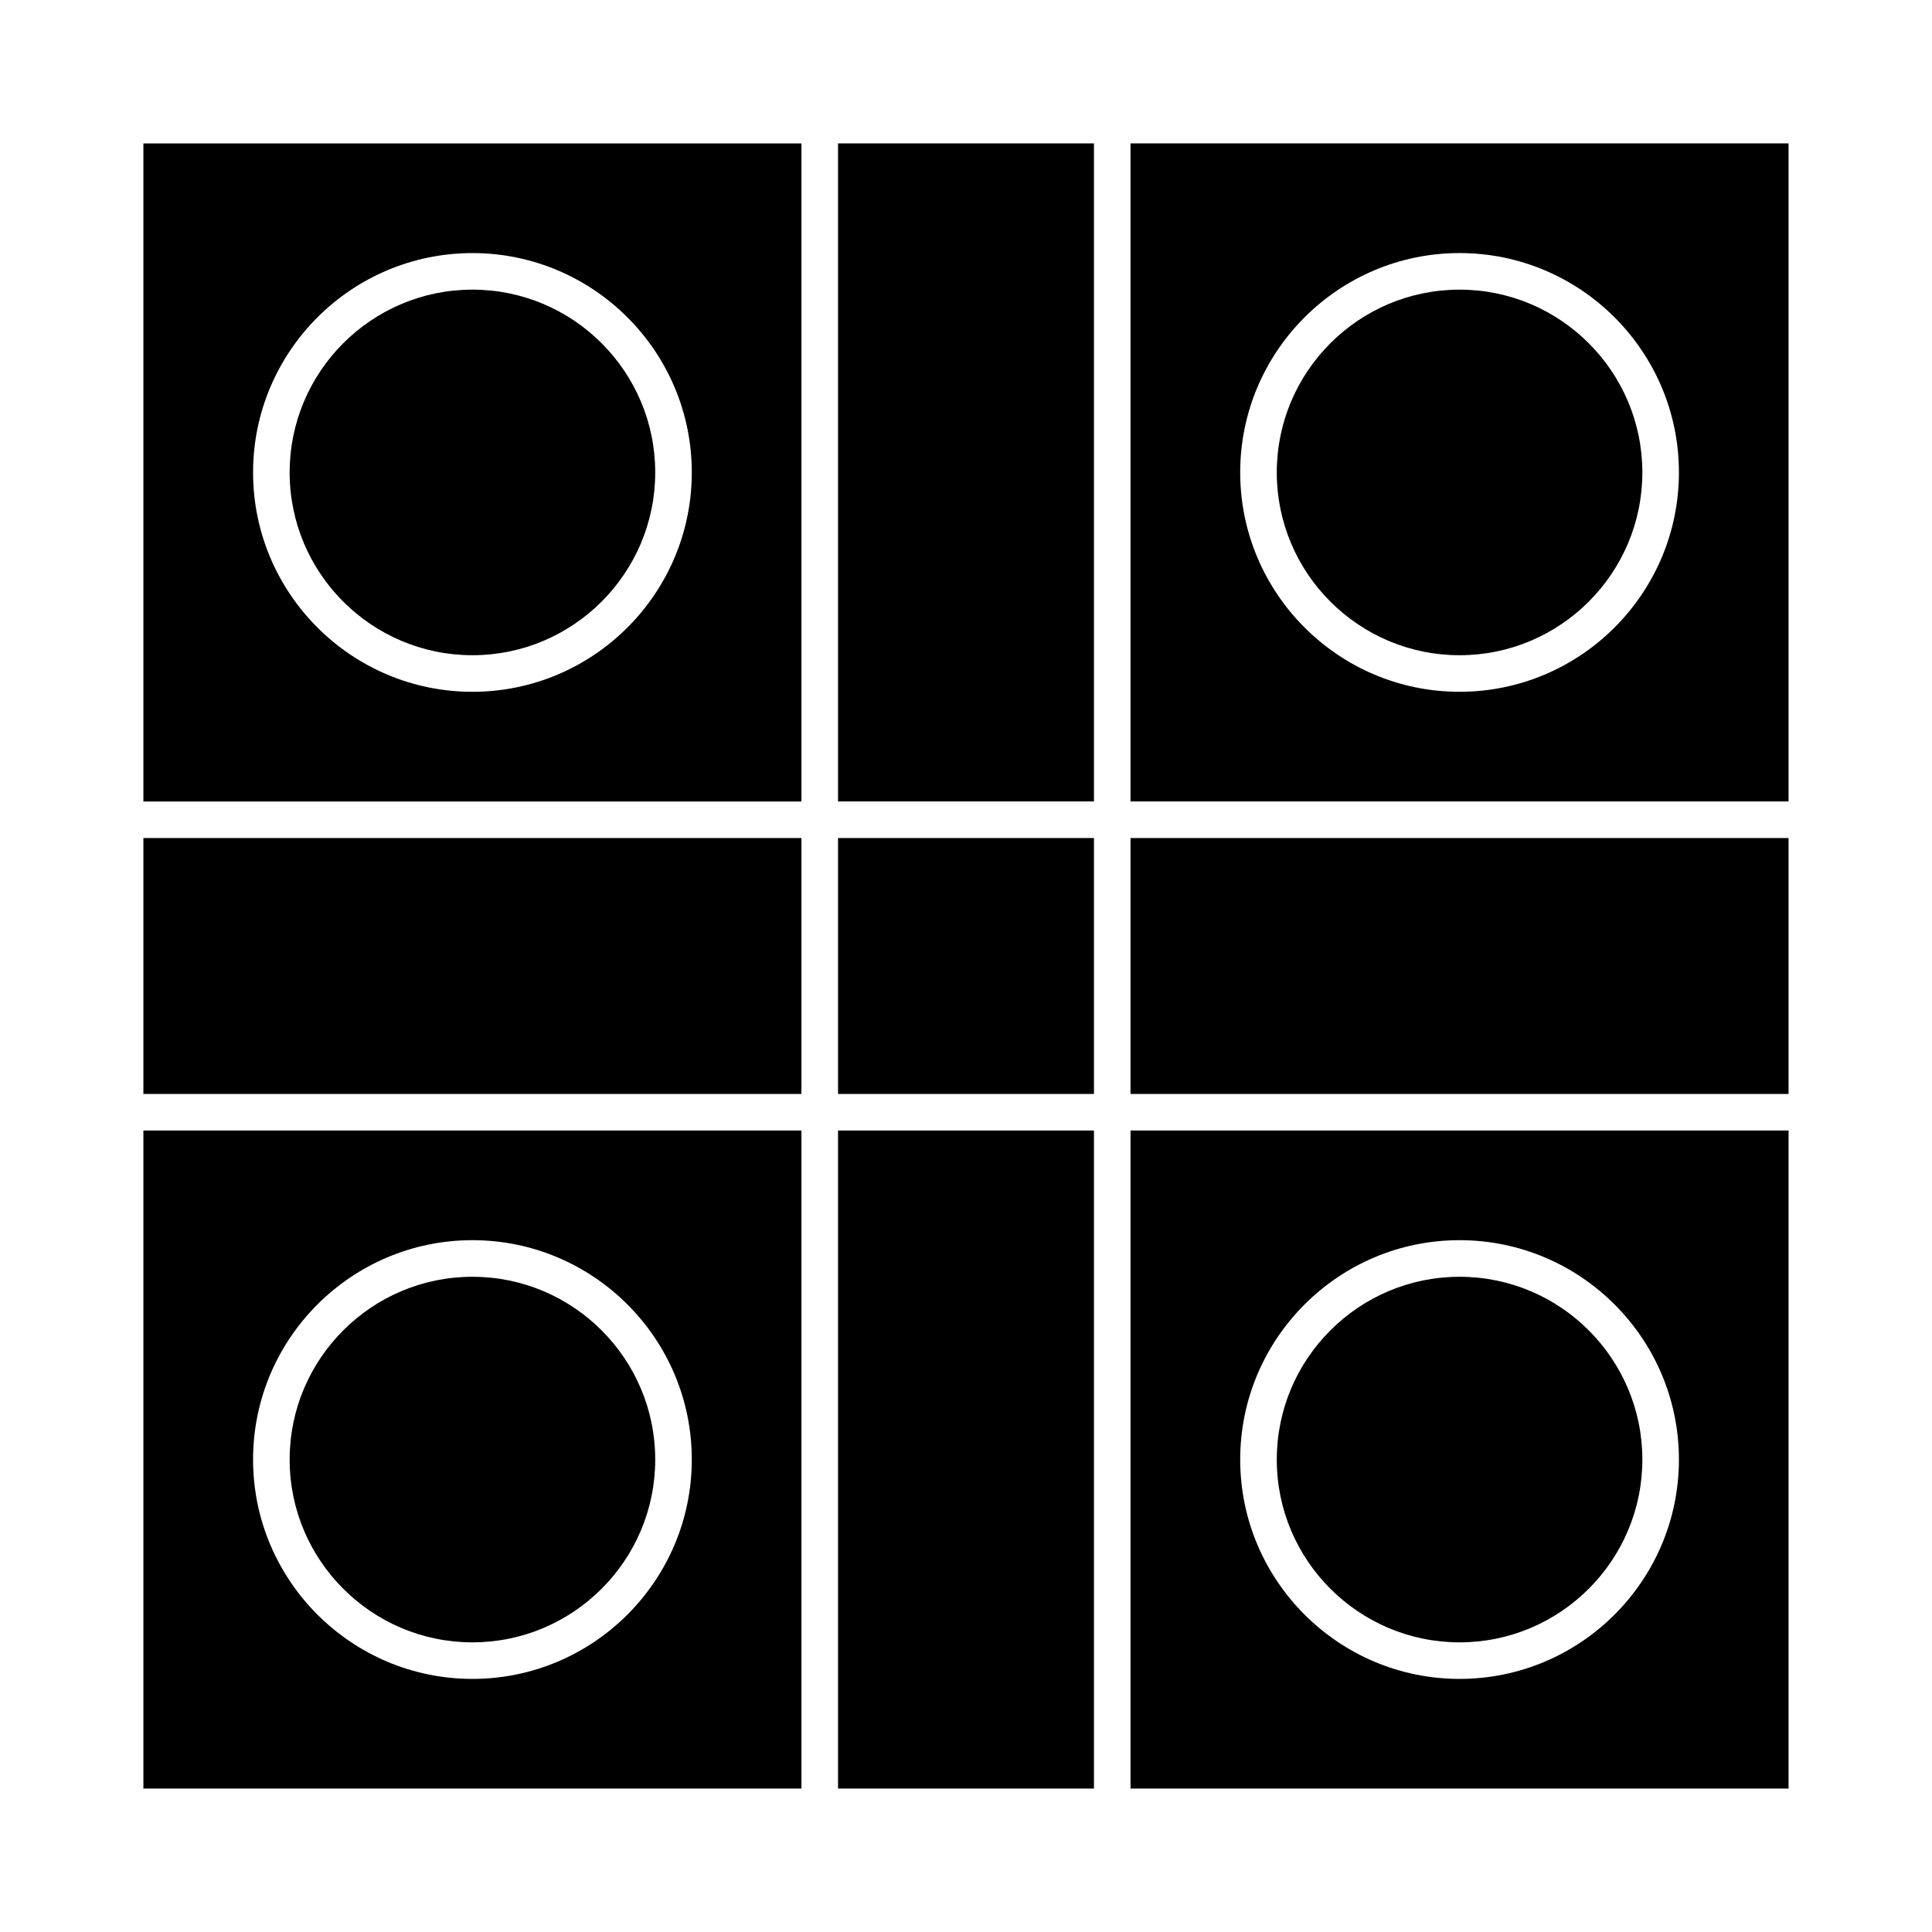
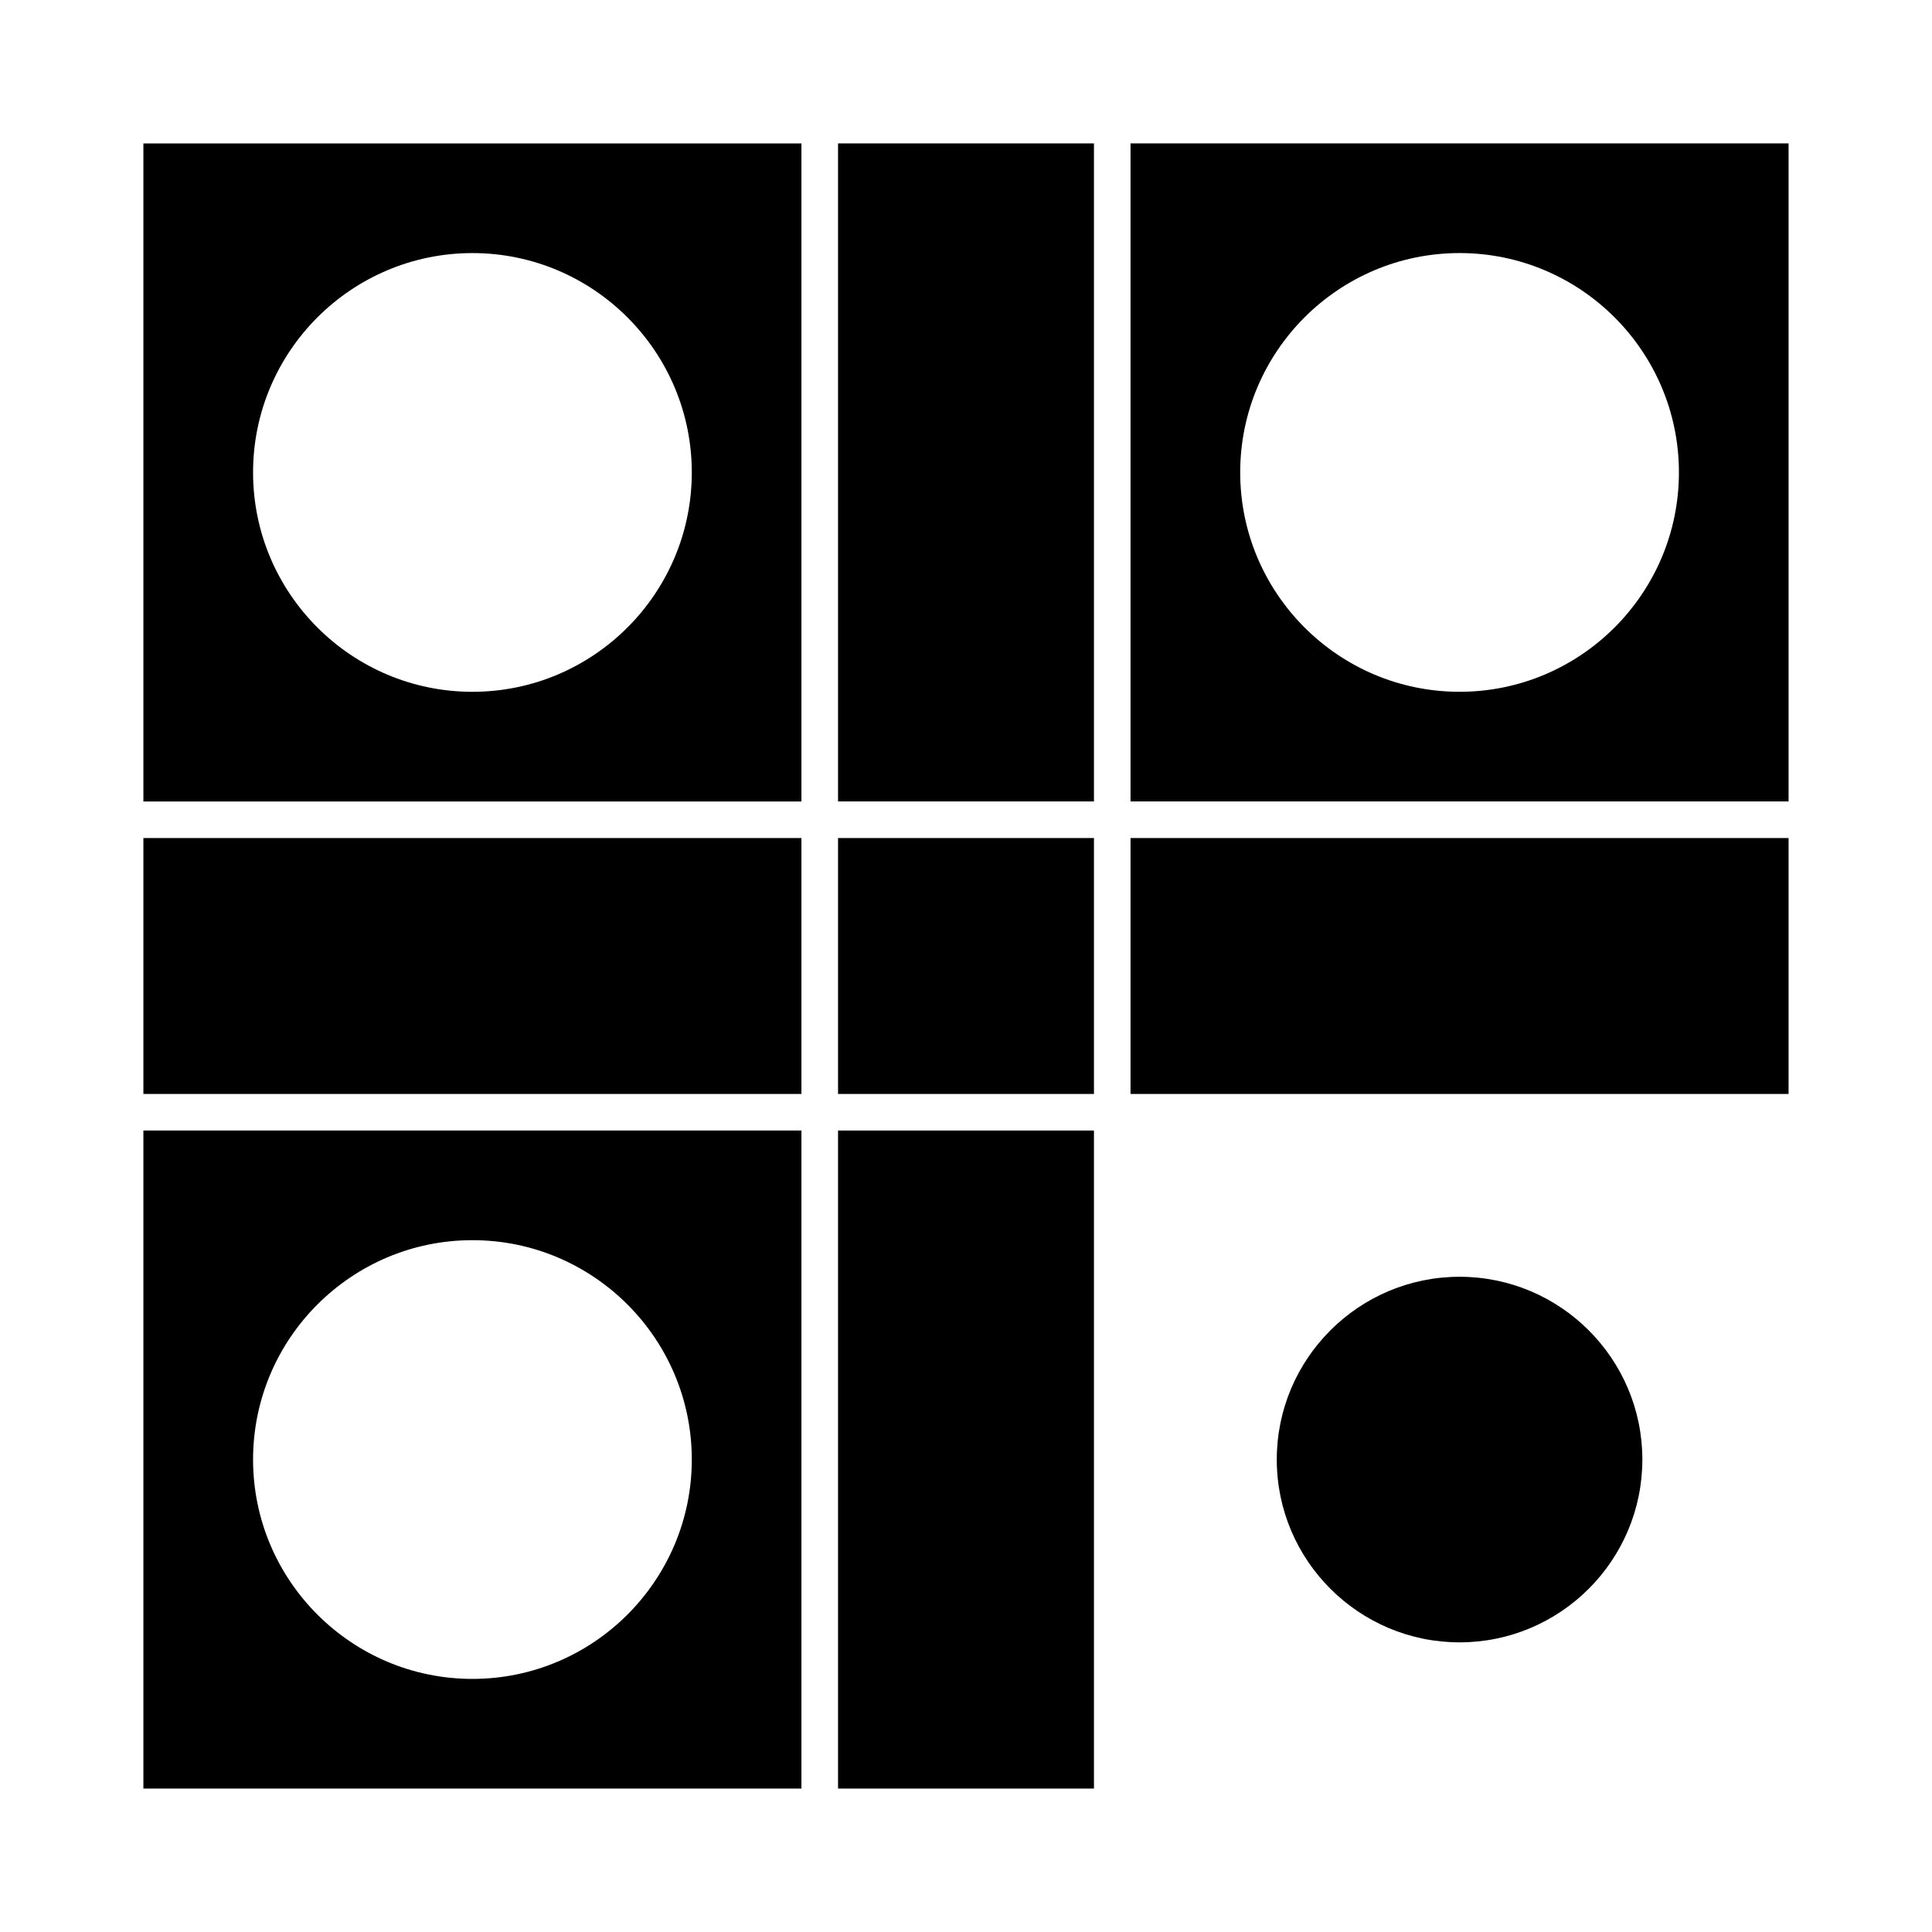
<svg xmlns="http://www.w3.org/2000/svg" fill="#000000" width="800px" height="800px" version="1.1" viewBox="144 144 512 512">
  <g>
    <path d="m366.09 366.09h67.82v67.82h-67.82z" />
    <path d="m530.8 579.24c26.711 0 48.441-21.73 48.441-48.441s-21.73-48.441-48.441-48.441-48.441 21.73-48.441 48.441c-0.004 26.711 21.727 48.441 48.441 48.441z" />
    <path d="m366.09 443.6h67.82v174.39h-67.82z" />
    <path d="m366.09 182h67.82v174.39h-67.82z" />
    <path d="m182 617.99h174.39v-174.39h-174.39zm87.199-145.33c32.055 0 58.133 26.078 58.133 58.133s-26.078 58.133-58.133 58.133-58.133-26.078-58.133-58.133 26.078-58.133 58.133-58.133z" />
-     <path d="m269.2 579.24c26.711 0 48.441-21.73 48.441-48.441s-21.73-48.441-48.441-48.441-48.441 21.73-48.441 48.441c-0.004 26.711 21.727 48.441 48.441 48.441z" />
-     <path d="m269.2 317.64c26.711 0 48.441-21.73 48.441-48.441s-21.73-48.441-48.441-48.441-48.441 21.73-48.441 48.441c-0.004 26.711 21.727 48.441 48.441 48.441z" />
    <path d="m182 366.09h174.39v67.82h-174.39z" />
    <path d="m182 356.4h174.39v-174.39h-174.39zm87.199-145.33c32.055 0 58.133 26.078 58.133 58.133s-26.078 58.133-58.133 58.133-58.133-26.078-58.133-58.133 26.078-58.133 58.133-58.133z" />
-     <path d="m530.8 220.76c-26.711 0-48.441 21.73-48.441 48.441 0 26.711 21.73 48.441 48.441 48.441s48.441-21.73 48.441-48.441c0-26.711-21.73-48.441-48.441-48.441z" />
    <path d="m443.6 182v174.39h174.39v-174.39zm87.199 145.33c-32.055 0-58.133-26.078-58.133-58.133 0-32.055 26.078-58.133 58.133-58.133s58.133 26.078 58.133 58.133c-0.004 32.055-26.082 58.133-58.133 58.133z" />
    <path d="m443.6 366.09h174.39v67.82h-174.39z" />
-     <path d="m443.6 617.99h174.39v-174.39h-174.39zm87.199-145.33c32.055 0 58.133 26.078 58.133 58.133s-26.078 58.133-58.133 58.133-58.133-26.078-58.133-58.133 26.078-58.133 58.133-58.133z" />
  </g>
</svg>